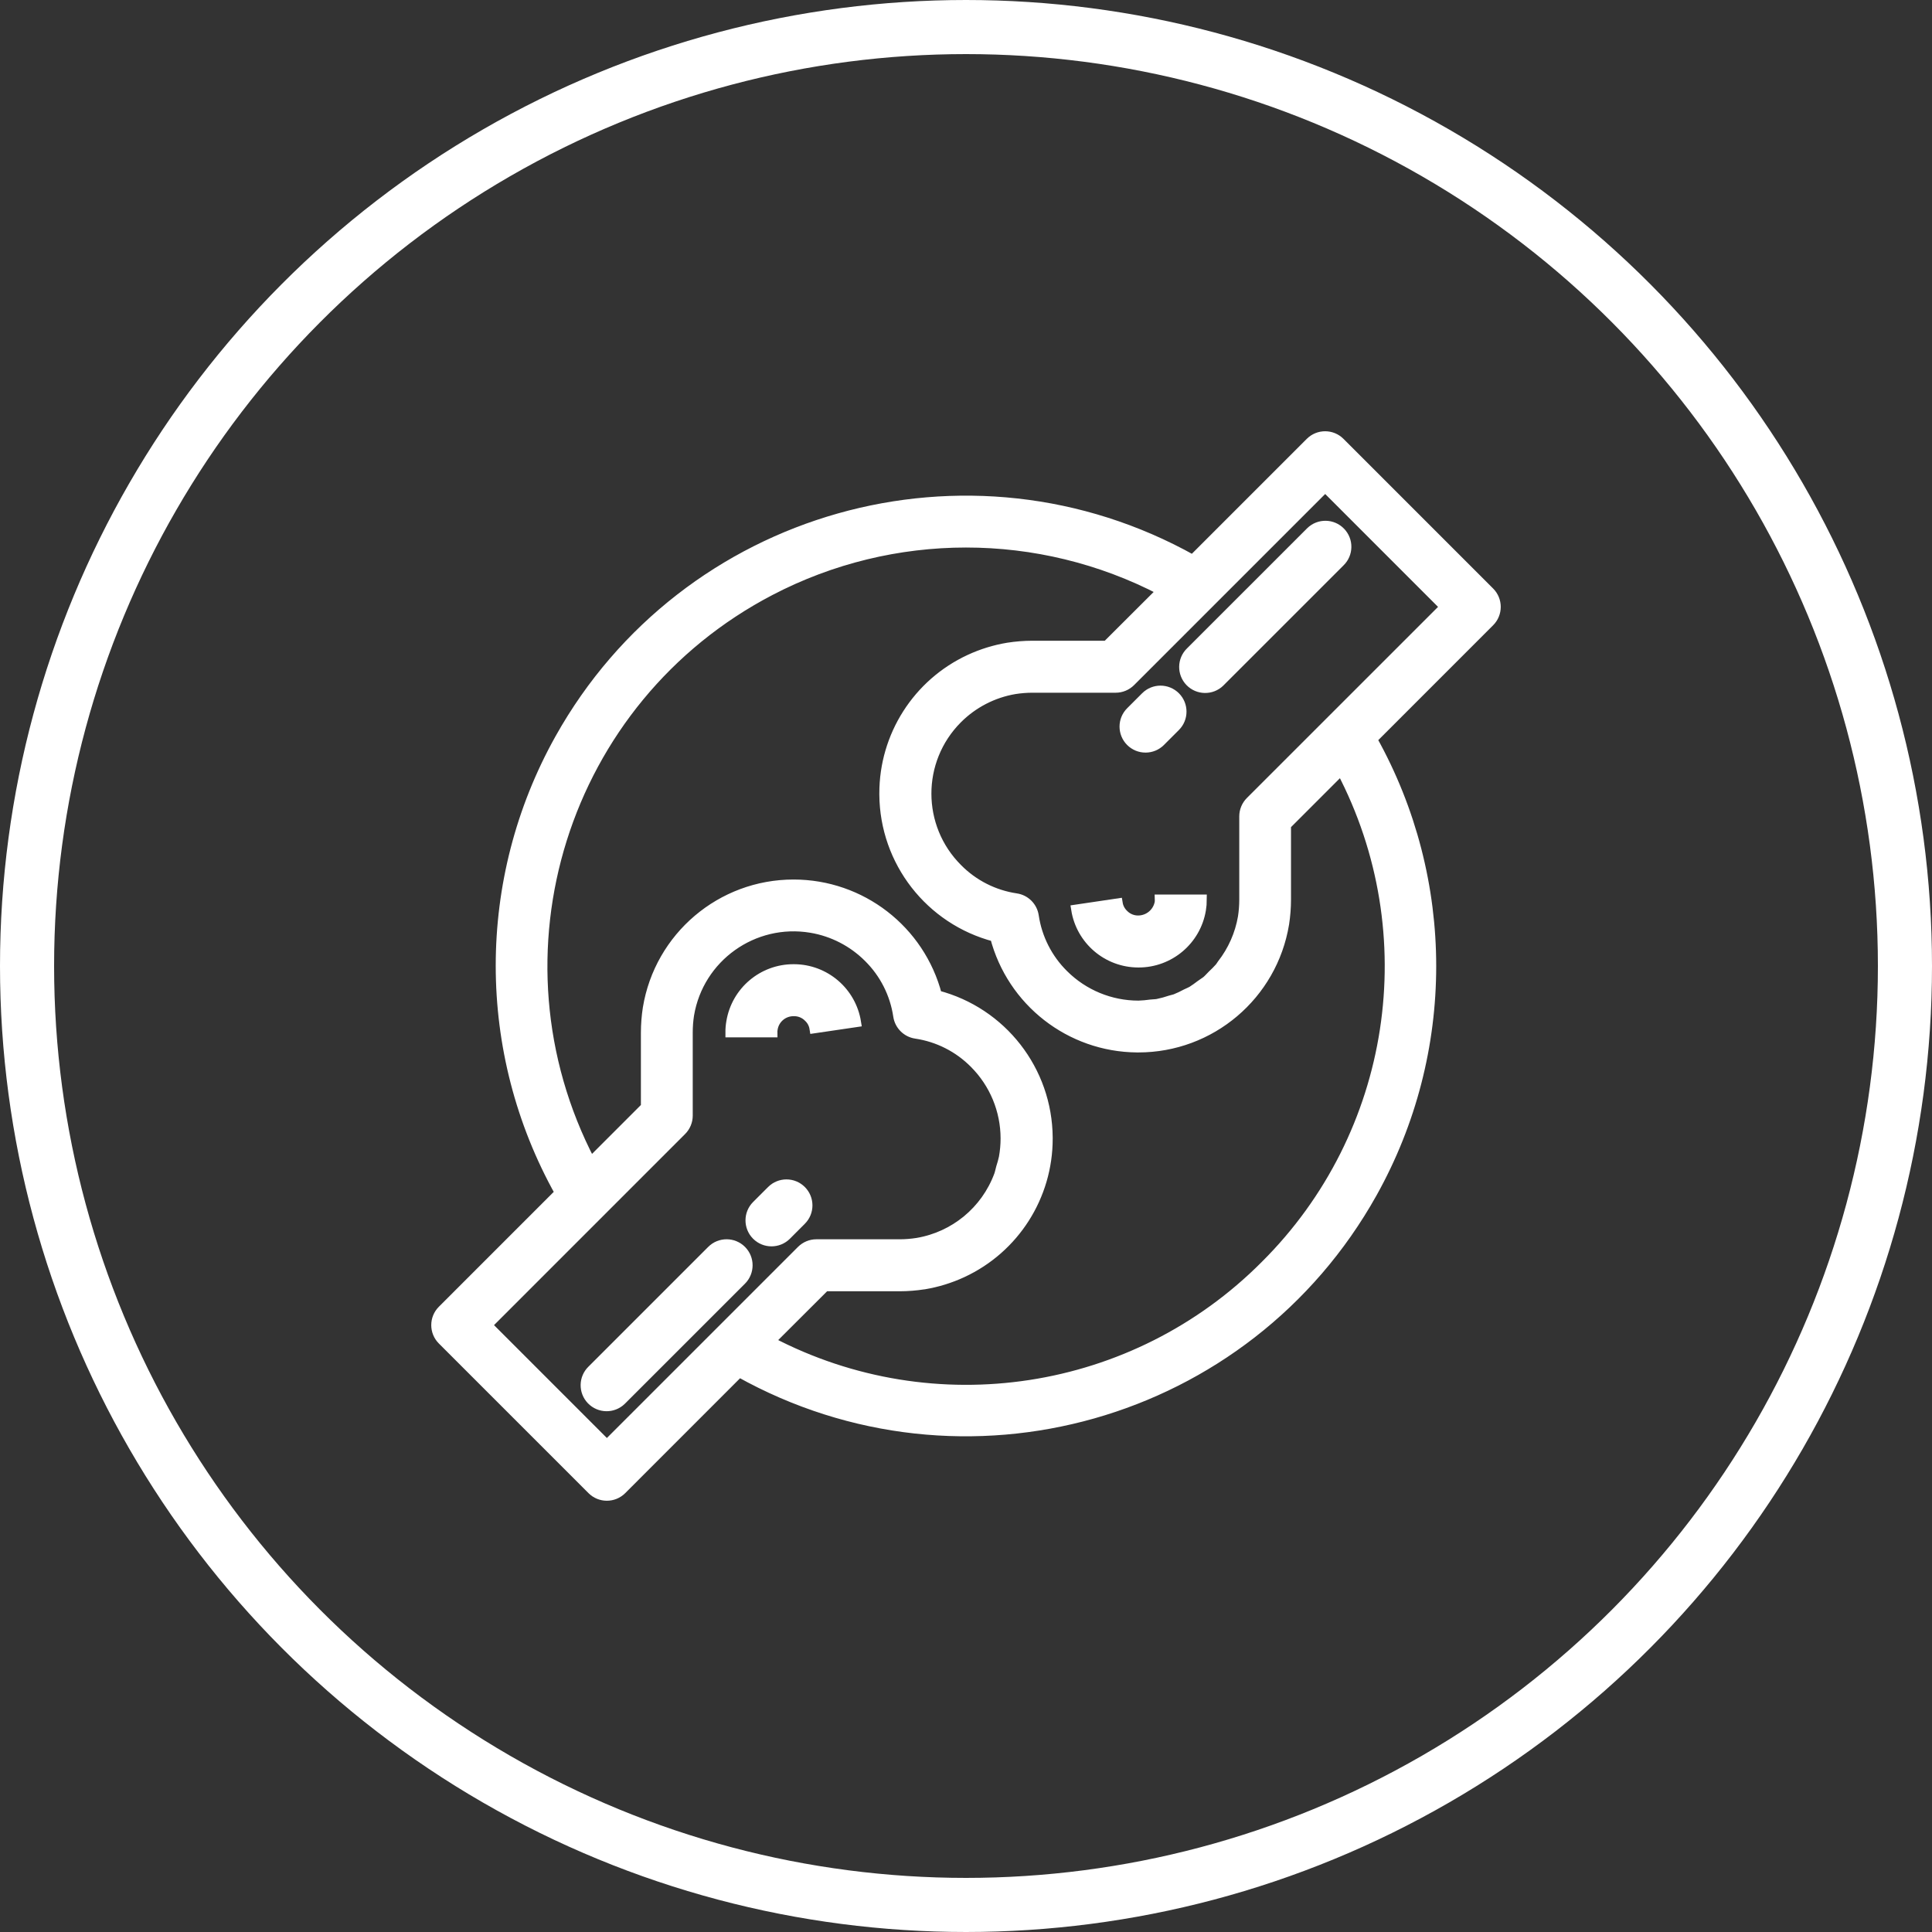
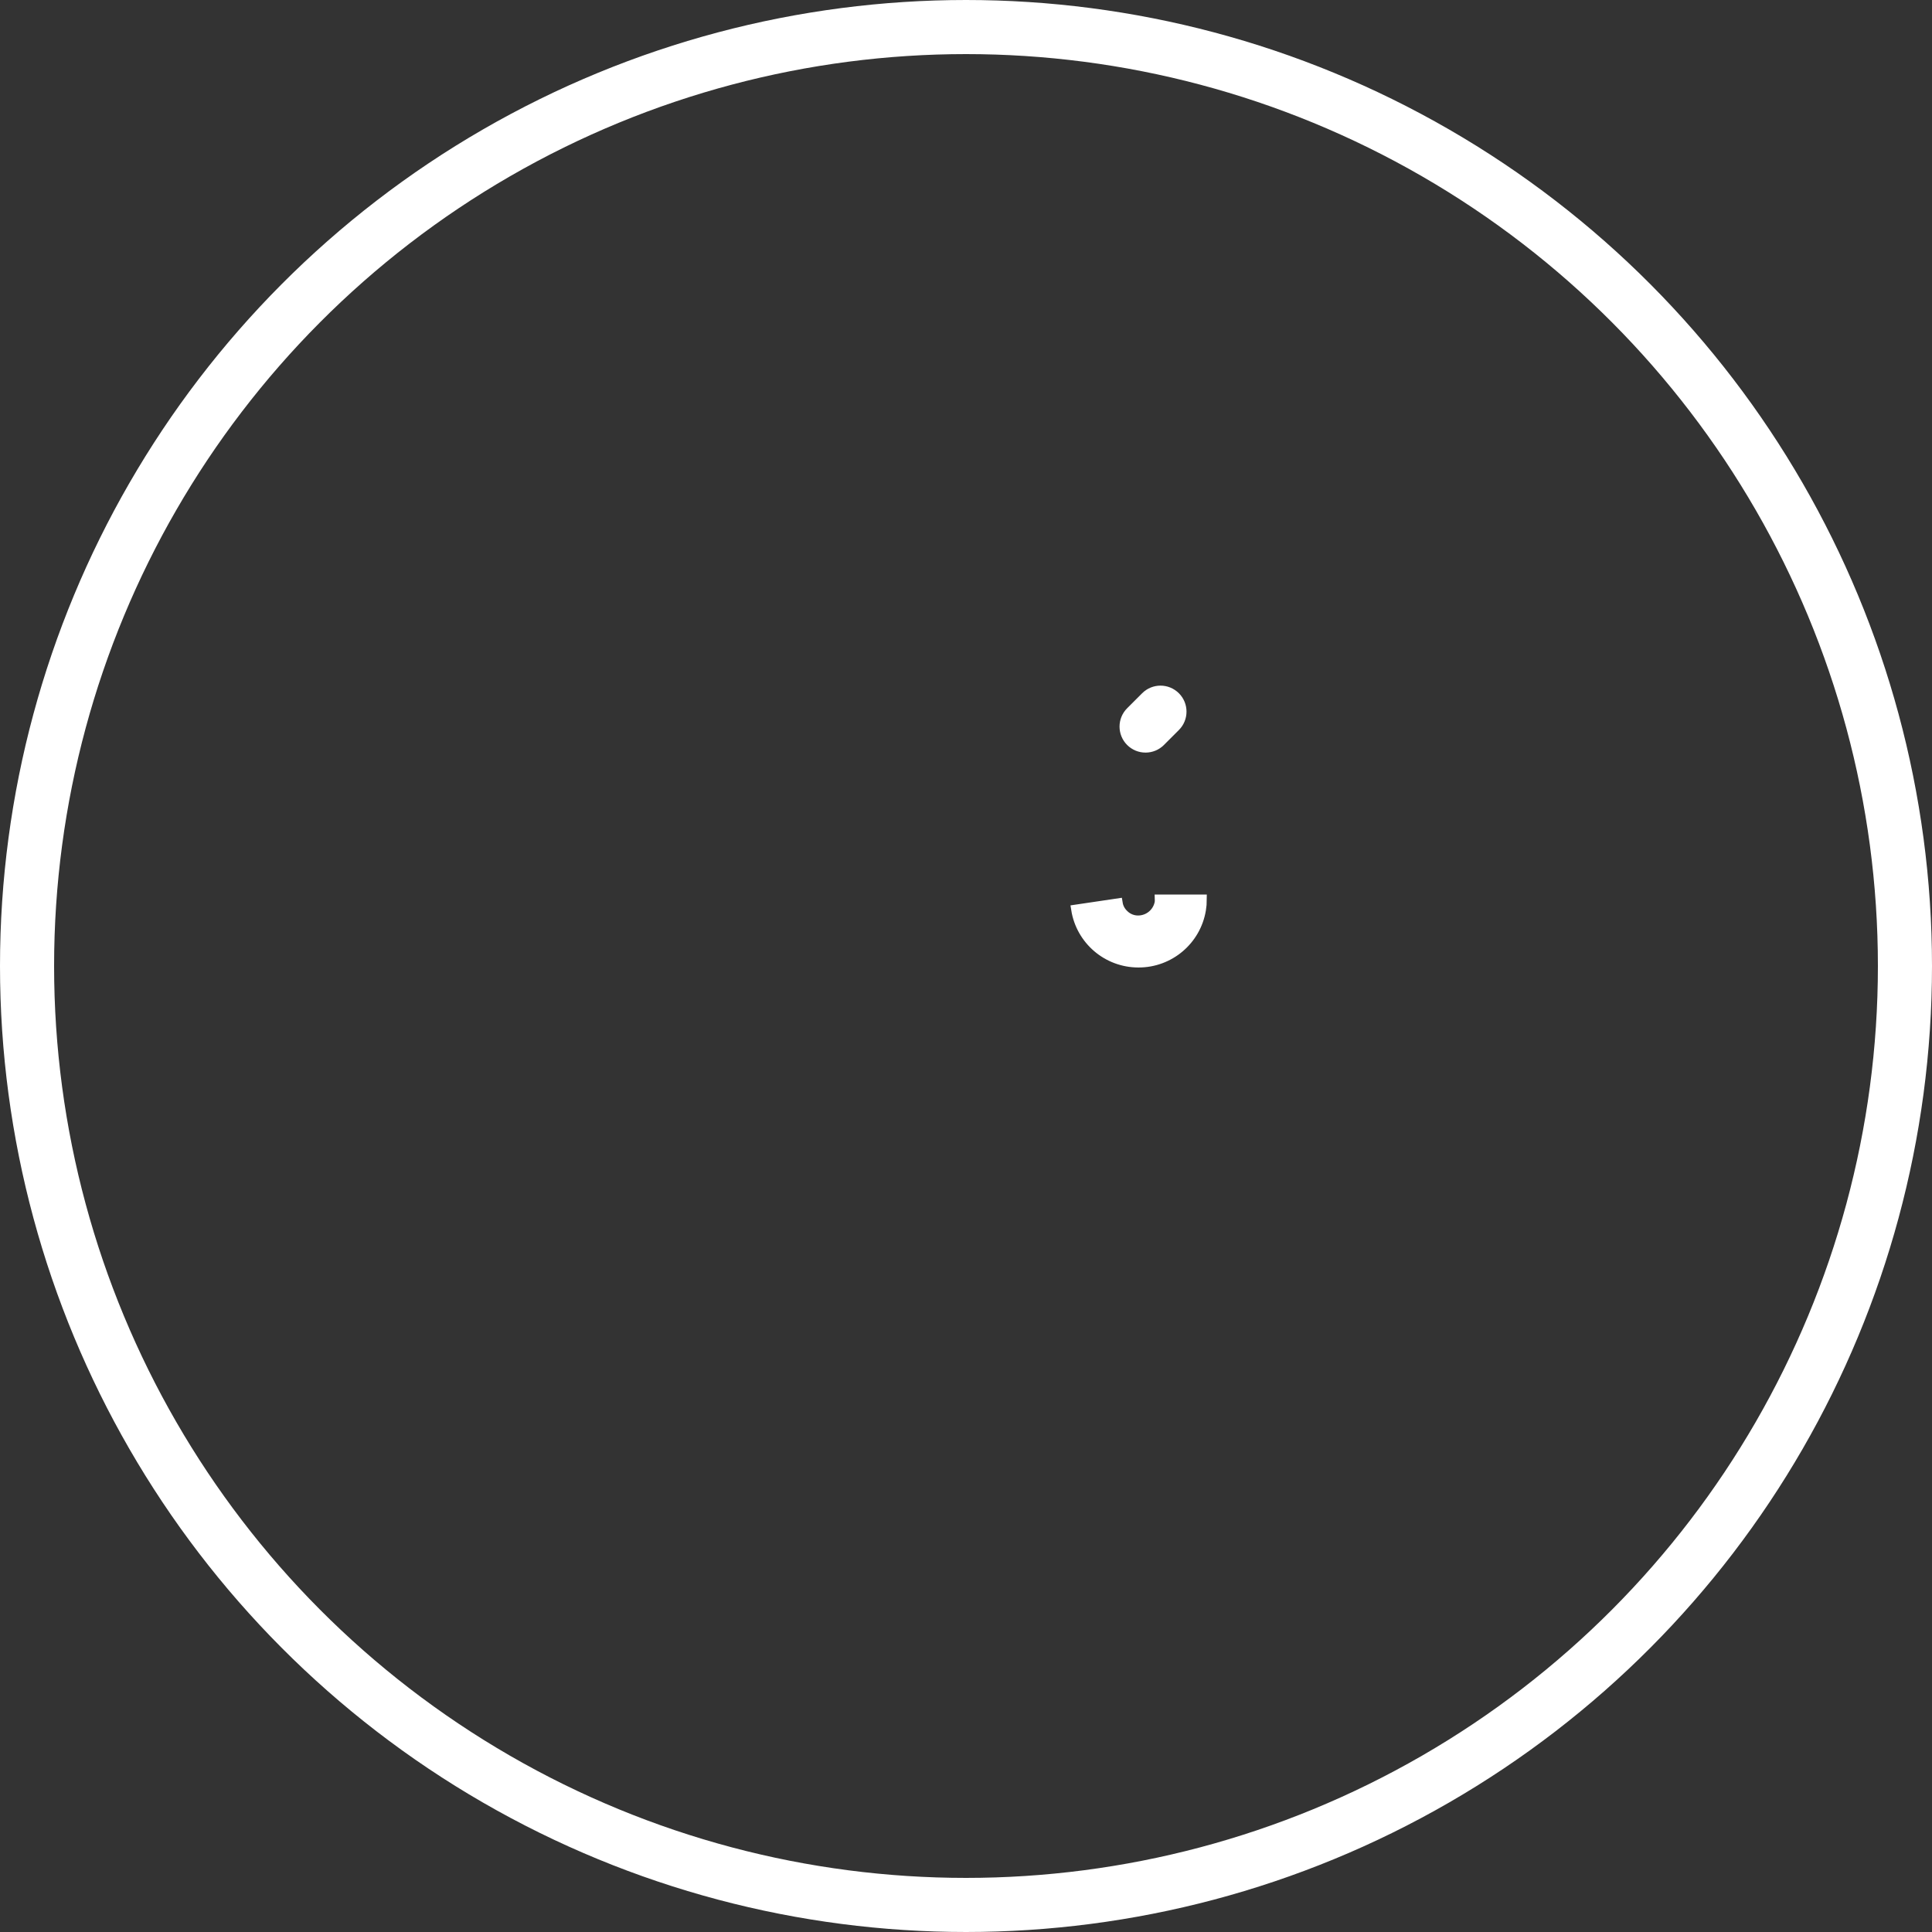
<svg xmlns="http://www.w3.org/2000/svg" fill="none" viewBox="0 0 100 100" height="100" width="100">
  <rect x="0" y="0" width="100" height="100" fill="#333333" stroke="none" />
  <circle stroke-width="2.8" stroke="white" r="48.6" cy="50" cx="50" />
-   <path stroke-width="0.5" stroke="white" fill="white" d="M41.1 50.157H41.076C39.473 50.154 38.103 51.313 37.843 52.896C37.811 53.077 37.796 53.26 37.797 53.443H39.987C39.986 53.384 39.991 53.325 40.001 53.266C40.081 52.732 40.543 52.34 41.083 52.348H41.091C41.377 52.342 41.653 52.457 41.851 52.663C42.011 52.815 42.116 53.015 42.15 53.232L44.318 52.913C44.066 51.33 42.703 50.163 41.1 50.157Z" />
  <path stroke-width="0.5" stroke="white" fill="white" d="M60.023 46.55C60.025 46.605 60.023 46.659 60.016 46.714C59.919 47.241 59.463 47.627 58.927 47.636C58.639 47.643 58.361 47.529 58.16 47.322C58.001 47.17 57.895 46.97 57.86 46.752L55.694 47.073C55.947 48.658 57.312 49.824 58.917 49.827H58.931C60.535 49.83 61.906 48.671 62.169 47.088C62.199 46.91 62.214 46.73 62.214 46.55H60.023Z" />
-   <path stroke-width="0.5" stroke="white" fill="white" d="M69.389 27.54C68.969 27.105 68.276 27.093 67.841 27.513C67.832 27.522 67.823 27.531 67.814 27.54L61.618 33.735C61.183 34.155 61.171 34.849 61.591 35.284C62.011 35.719 62.705 35.731 63.14 35.311C63.149 35.302 63.158 35.293 63.166 35.284L69.362 29.089C69.798 28.669 69.81 27.975 69.389 27.54Z" />
  <path stroke-width="0.5" stroke="white" fill="white" d="M60.843 36.06C60.415 35.632 59.722 35.631 59.294 36.059L58.519 36.834C58.091 37.261 58.09 37.954 58.517 38.383C58.723 38.589 59.002 38.705 59.294 38.704C59.584 38.704 59.863 38.589 60.068 38.383L60.842 37.609C61.27 37.181 61.271 36.488 60.843 36.06Z" />
-   <path stroke-width="0.5" stroke="white" fill="white" d="M38.384 64.716C37.956 64.288 37.263 64.288 36.835 64.715C36.834 64.716 36.834 64.716 36.834 64.716L30.638 70.911C30.203 71.331 30.191 72.025 30.611 72.46C31.031 72.895 31.725 72.907 32.16 72.487C32.169 72.478 32.178 72.469 32.187 72.46L38.384 66.265C38.811 65.837 38.811 65.144 38.384 64.716Z" />
-   <path stroke-width="0.5" stroke="white" fill="white" d="M41.482 61.617C41.054 61.189 40.36 61.189 39.932 61.617L39.158 62.391C38.73 62.819 38.73 63.512 39.157 63.94C39.585 64.368 40.279 64.368 40.707 63.941L41.481 63.166C41.909 62.739 41.909 62.045 41.482 61.617Z" />
-   <path stroke-width="0.5" stroke="white" fill="white" d="M77.107 30.638L69.363 22.893C68.935 22.465 68.242 22.465 67.814 22.893L61.735 28.972C50.13 22.482 35.461 26.628 28.971 38.233C24.888 45.535 24.888 54.433 28.971 61.735L22.892 67.814C22.465 68.241 22.465 68.935 22.892 69.362L30.637 77.107C31.064 77.535 31.758 77.535 32.185 77.107L38.261 71.029C49.87 77.517 64.54 73.365 71.028 61.756C75.107 54.457 75.108 45.565 71.03 38.265L77.108 32.186C77.536 31.758 77.535 31.065 77.107 30.638ZM31.412 74.784L25.217 68.588L35.285 58.519C35.49 58.314 35.606 58.035 35.606 57.745V53.439C35.606 53.135 35.629 52.831 35.675 52.53C36.174 49.547 38.996 47.533 41.98 48.032C43.105 48.22 44.143 48.755 44.95 49.562C45.775 50.378 46.313 51.44 46.483 52.587C46.553 53.065 46.929 53.441 47.407 53.511C48.554 53.681 49.616 54.22 50.432 55.045C51.461 56.074 52.039 57.47 52.04 58.925C52.04 59.256 52.01 59.586 51.952 59.911C51.913 60.089 51.864 60.265 51.807 60.438C51.769 60.571 51.746 60.71 51.698 60.838C51.016 62.669 49.408 63.998 47.481 64.322C47.177 64.37 46.869 64.395 46.561 64.395H42.255C41.965 64.395 41.687 64.511 41.481 64.716L31.412 74.784ZM65.49 65.49C58.735 72.282 48.342 73.879 39.86 69.428L42.708 66.586H46.561C46.984 66.585 47.405 66.552 47.823 66.487H47.836C48.517 66.373 49.18 66.168 49.807 65.878C52.513 64.625 54.242 61.913 54.237 58.932C54.237 58.912 54.237 58.894 54.237 58.874C54.212 55.405 51.862 52.385 48.505 51.509C47.623 48.13 44.57 45.774 41.078 45.774C37.329 45.771 34.129 48.485 33.521 52.185C33.456 52.602 33.424 53.024 33.423 53.446V57.298L30.576 60.146C24.975 49.416 29.133 36.177 39.863 30.577C46.214 27.262 53.783 27.261 60.135 30.572L57.287 33.414H53.44C53.013 33.415 52.587 33.449 52.165 33.515C51.483 33.629 50.82 33.834 50.193 34.124C47.488 35.377 45.759 38.089 45.764 41.07C45.764 41.09 45.764 41.108 45.764 41.128C45.788 44.597 48.139 47.617 51.495 48.493C52.37 51.846 55.386 54.196 58.851 54.224H58.917C62.666 54.227 65.866 51.514 66.475 47.814C66.539 47.397 66.572 46.975 66.572 46.553V42.709L69.42 39.861C73.873 48.342 72.279 58.734 65.49 65.49ZM64.715 41.481C64.51 41.686 64.394 41.965 64.394 42.255V46.561C64.394 46.865 64.371 47.169 64.325 47.47C64.172 48.359 63.802 49.197 63.246 49.909C63.205 49.964 63.172 50.027 63.127 50.08C63.005 50.216 62.877 50.346 62.742 50.47C62.647 50.562 62.564 50.665 62.465 50.749C62.365 50.834 62.245 50.899 62.144 50.977C61.996 51.087 61.854 51.196 61.696 51.294C61.601 51.349 61.496 51.386 61.399 51.435C61.218 51.534 61.031 51.622 60.84 51.7C60.759 51.729 60.672 51.743 60.589 51.769C60.368 51.845 60.142 51.907 59.913 51.954C59.803 51.974 59.681 51.971 59.566 51.985C59.356 52.016 59.144 52.035 58.931 52.042C57.476 52.043 56.08 51.466 55.051 50.438C54.226 49.622 53.688 48.56 53.517 47.413C53.447 46.935 53.072 46.559 52.594 46.489C51.446 46.319 50.384 45.78 49.569 44.955C47.427 42.819 47.422 39.352 49.558 37.21C50.362 36.404 51.397 35.869 52.519 35.678C52.825 35.63 53.134 35.605 53.443 35.605H57.748C58.039 35.605 58.317 35.489 58.523 35.284L68.591 25.216L74.786 31.412L64.715 41.481Z" />
</svg>